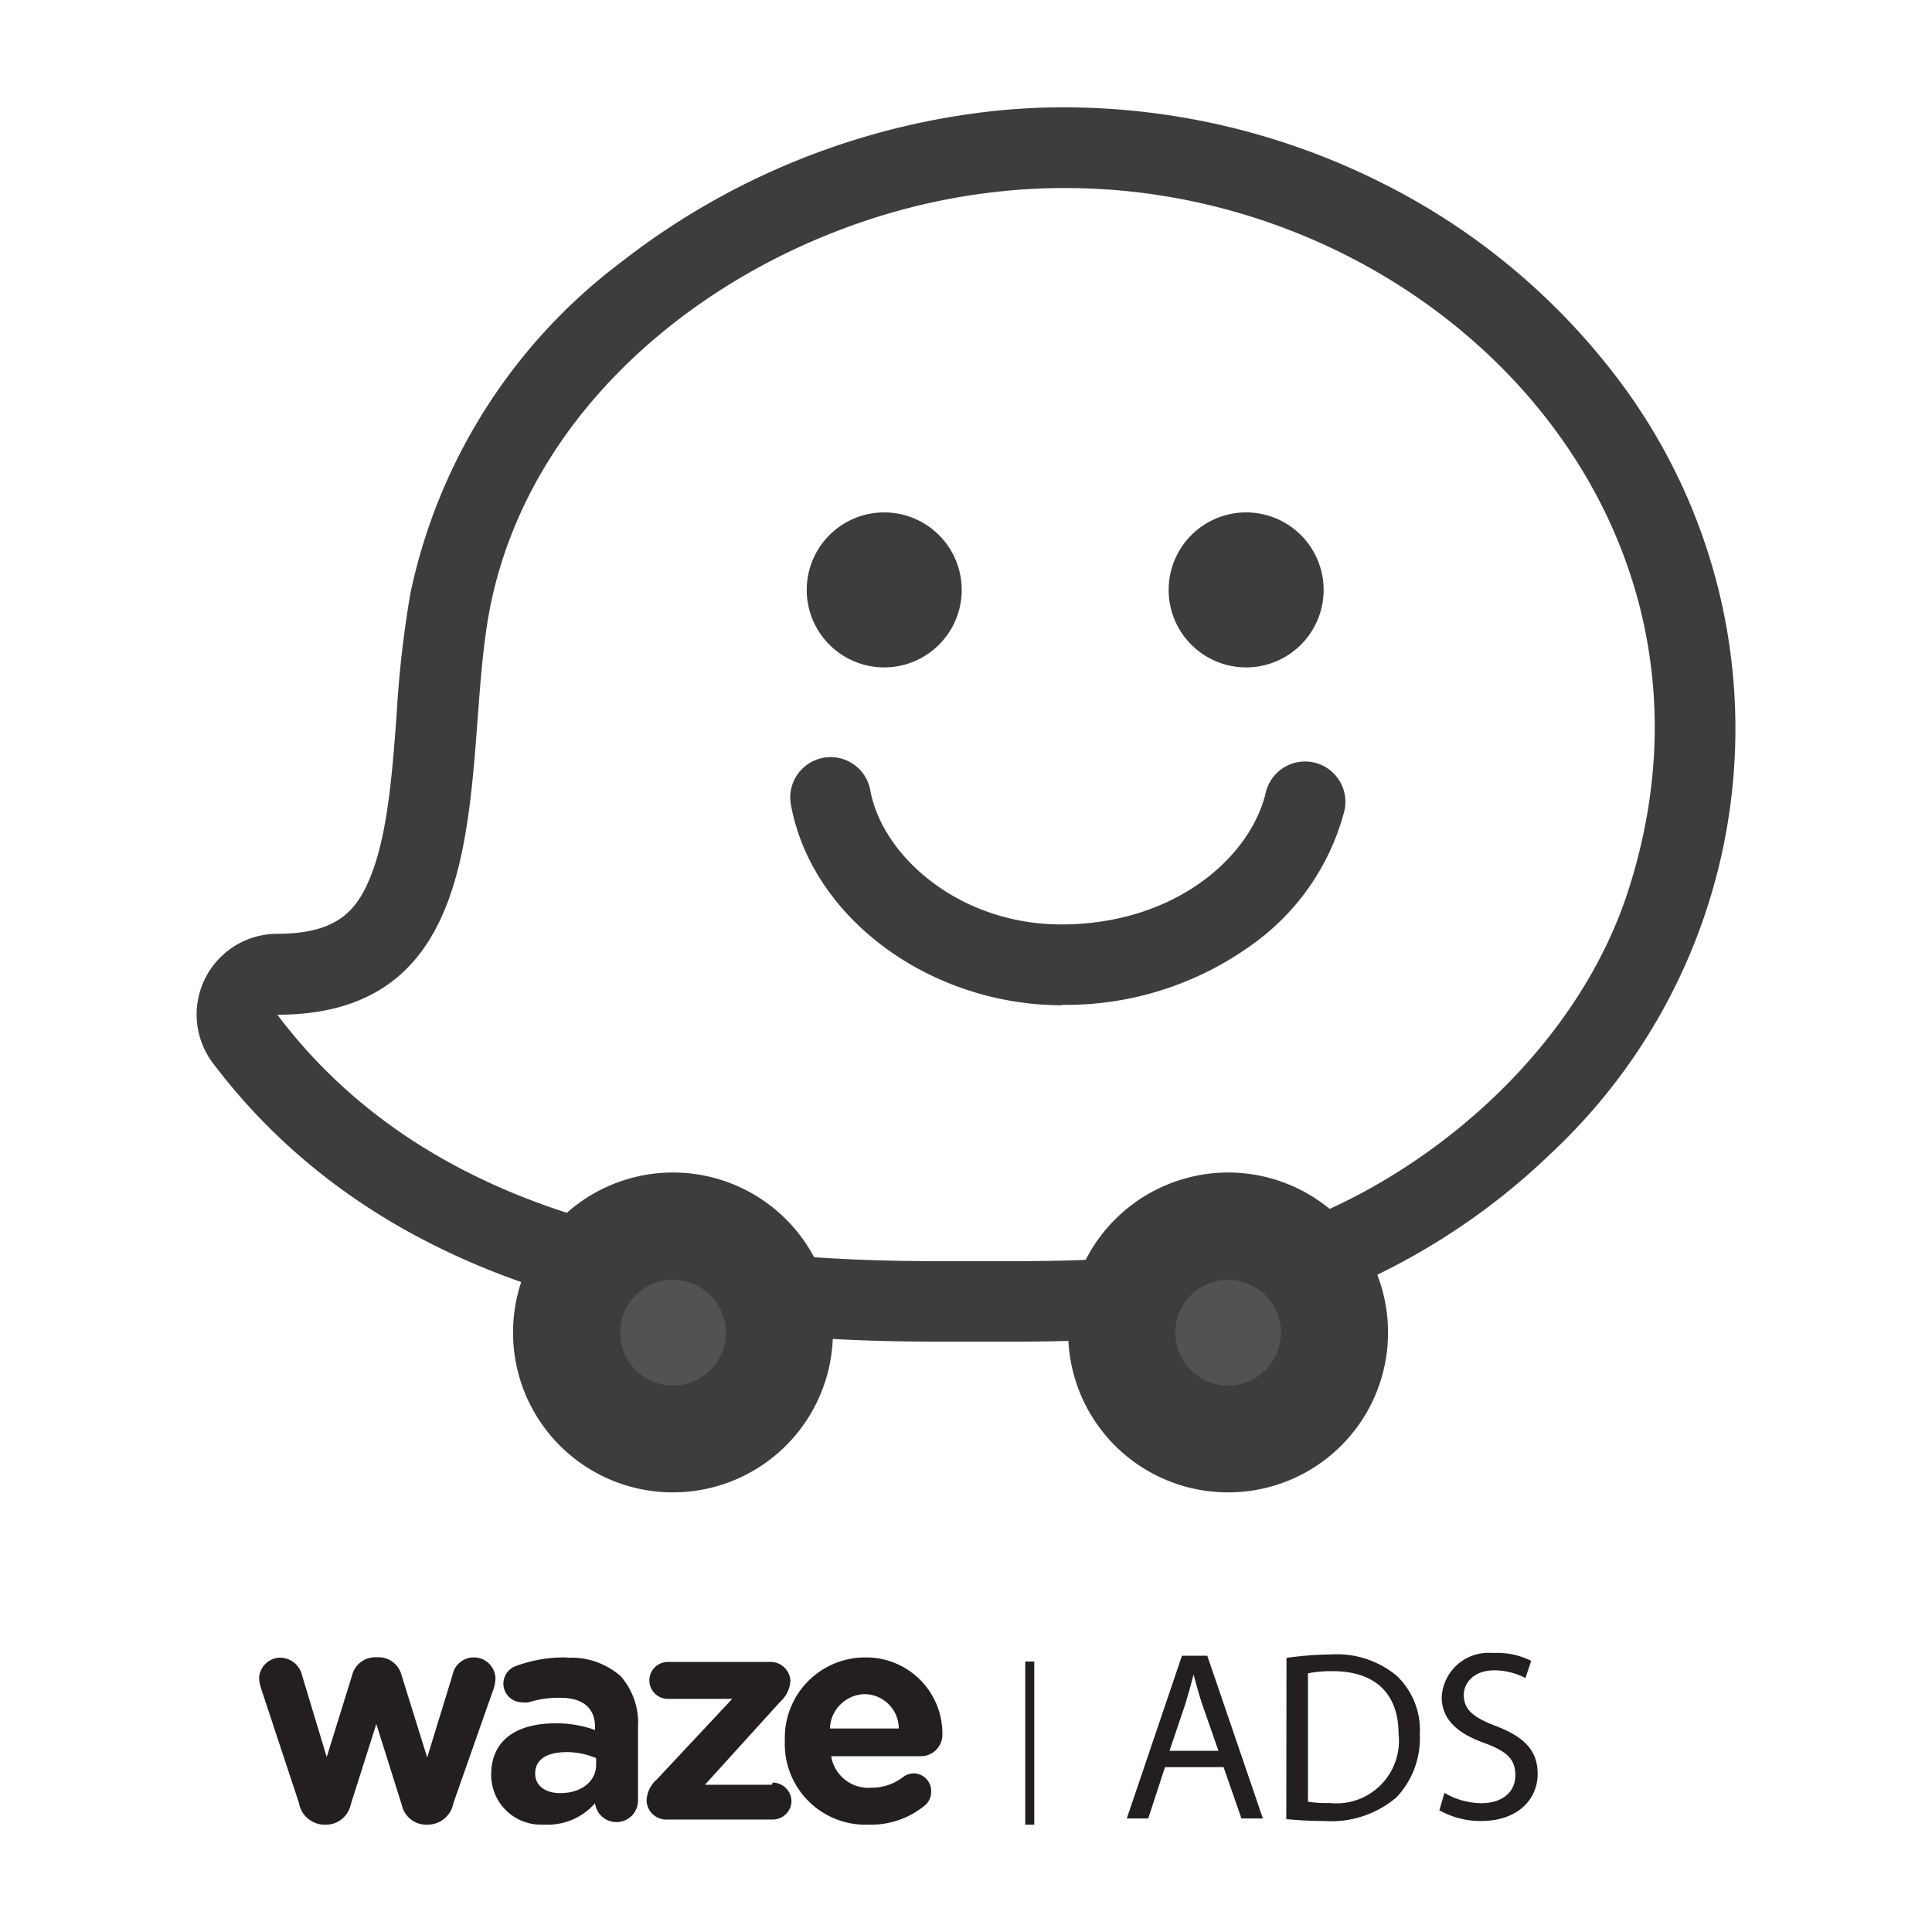
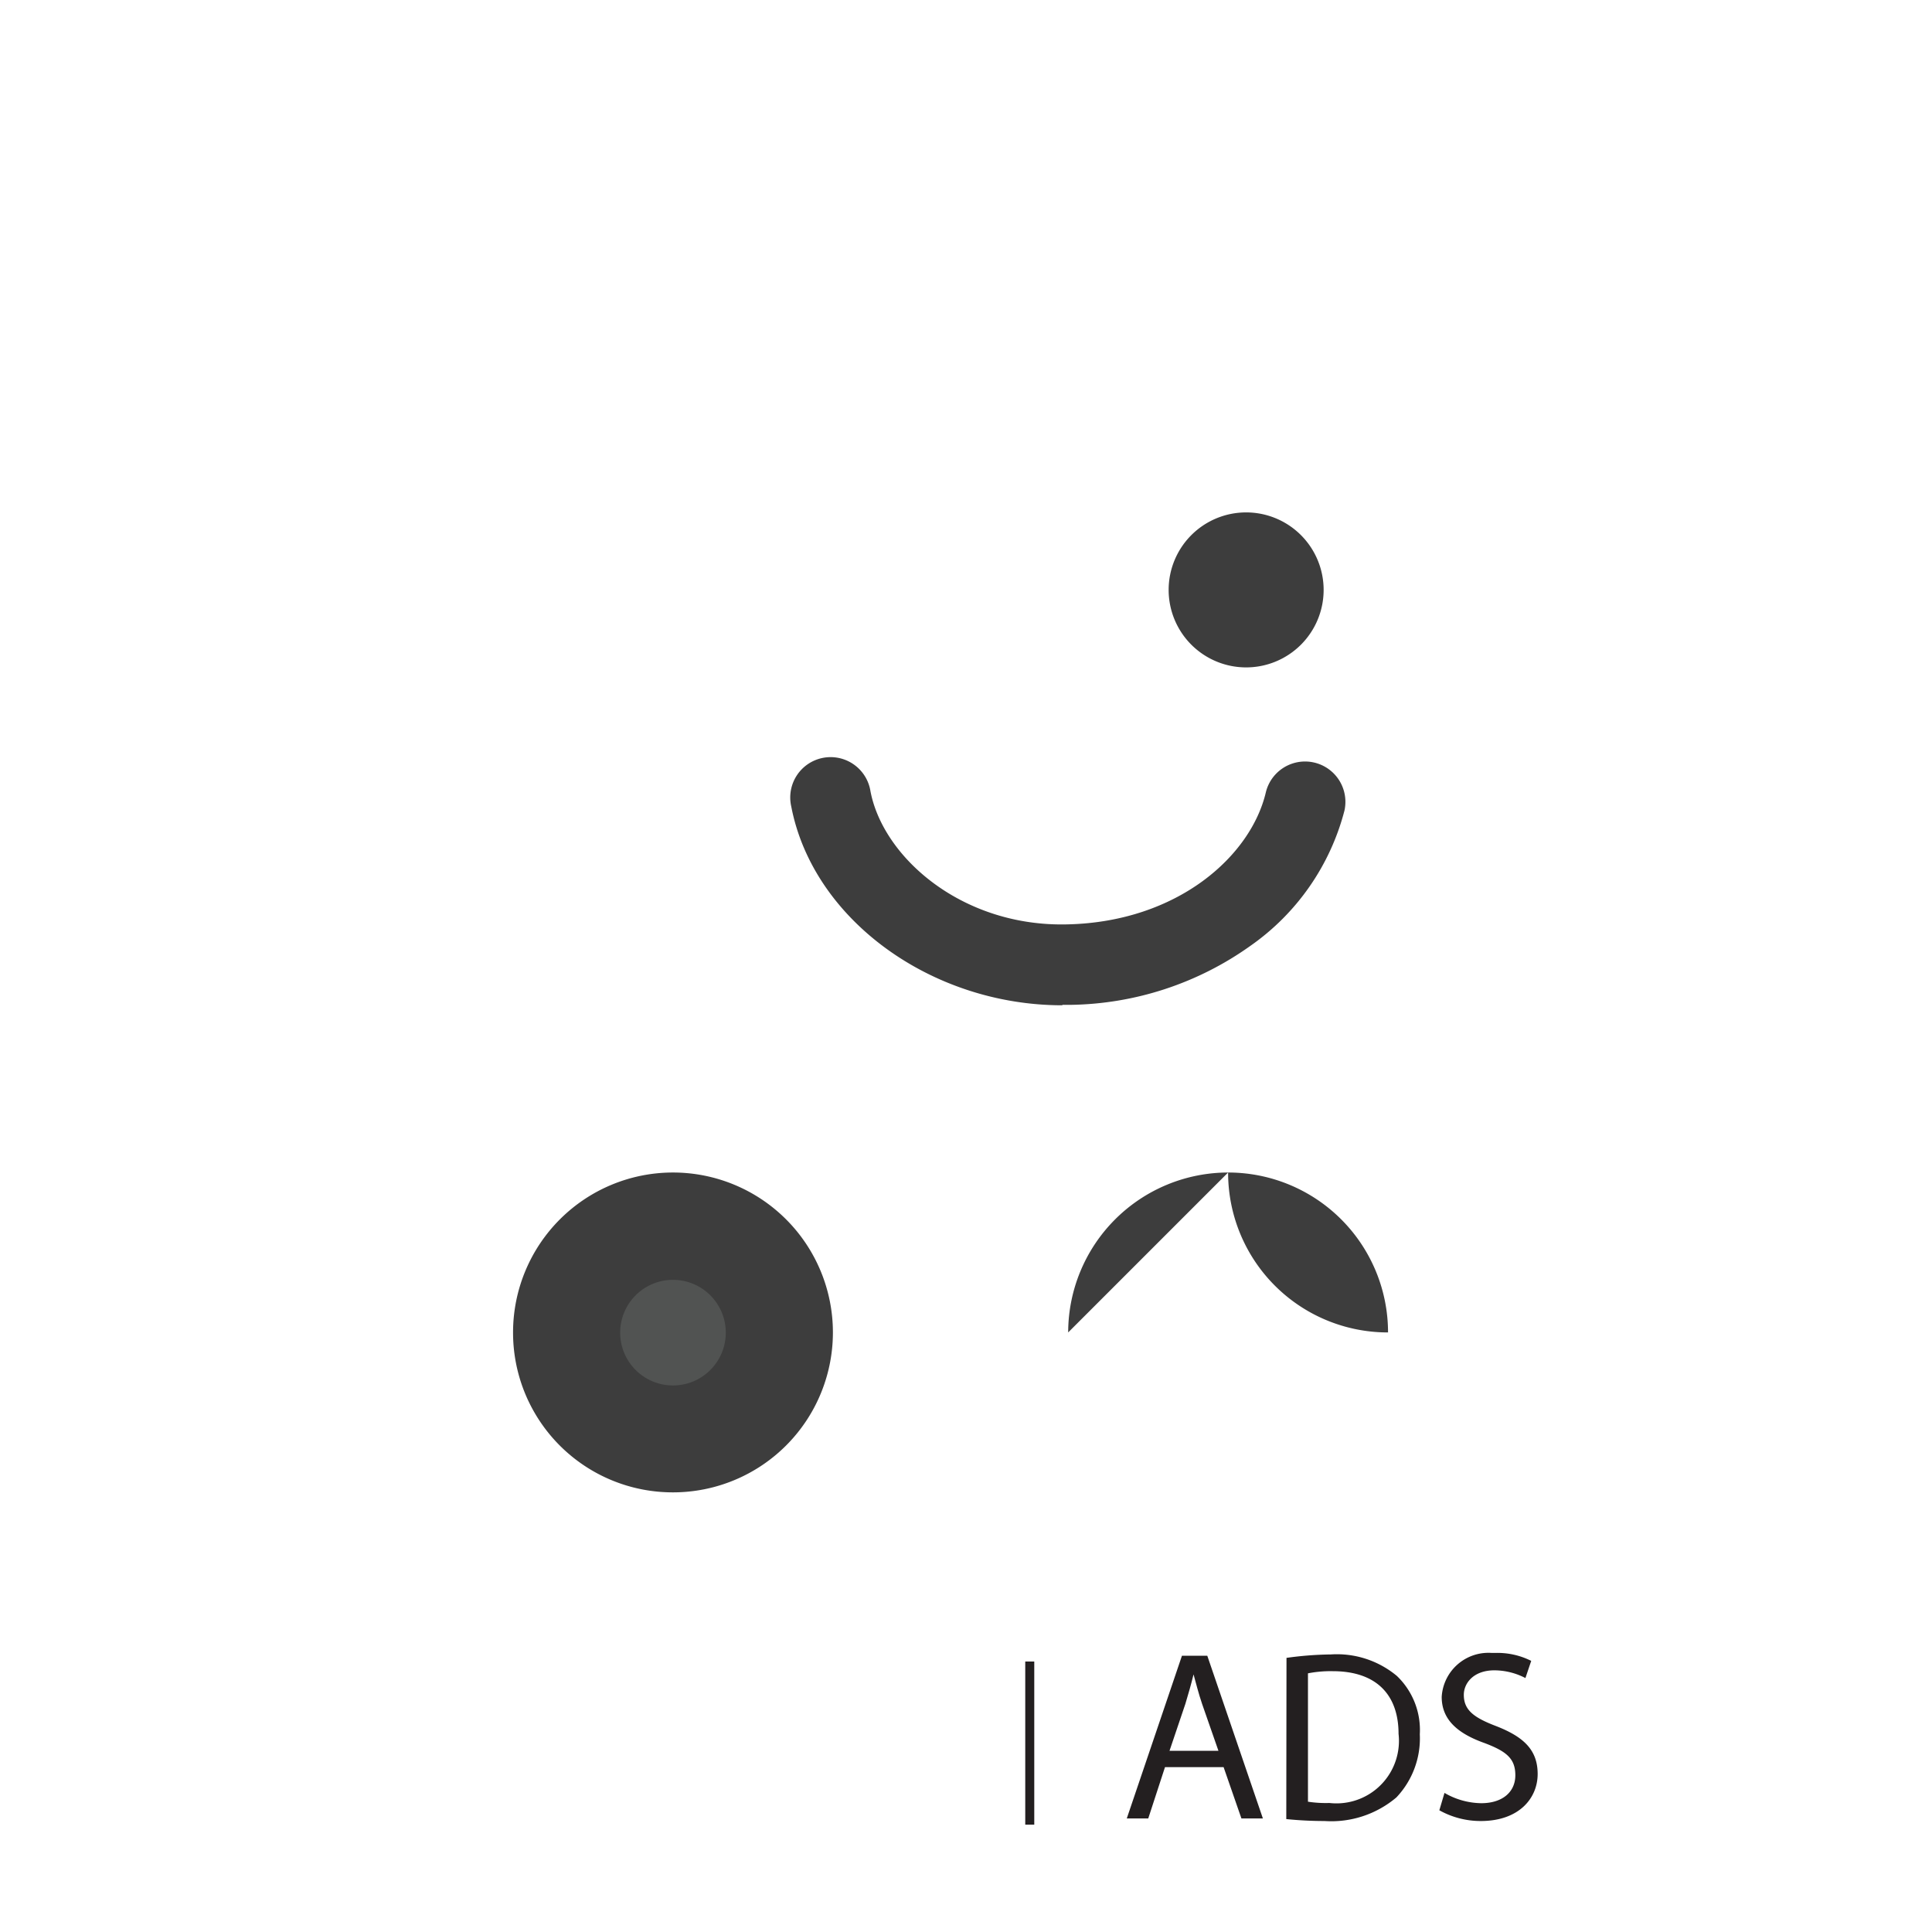
<svg xmlns="http://www.w3.org/2000/svg" id="Layer_1" data-name="Layer 1" viewBox="0 0 90 90">
  <defs>
    <style>.cls-1{fill:#231f20;}.cls-2{fill:#3d3d3d;}.cls-3{fill:#515352;}</style>
  </defs>
-   <path id="Path_11375" data-name="Path 11375" class="cls-1" d="M23.08,78.21a1,1,0,0,0-.95-1h-.05a1,1,0,0,0-1,.82l-1.18,3.84-1.19-3.82a1.11,1.11,0,0,0-1.09-.85h-.13a1.11,1.11,0,0,0-1.09.85l-1.18,3.8-1.15-3.81a1.06,1.06,0,0,0-1-.82,1,1,0,0,0-1,.94v0a1.84,1.84,0,0,0,.1.52L13.93,84a1.21,1.21,0,0,0,1.18,1h.07a1.17,1.17,0,0,0,1.15-.91l1.2-3.78,1.19,3.78a1.16,1.16,0,0,0,1.15.91h.07a1.22,1.22,0,0,0,1.18-1L23,78.65A1.62,1.62,0,0,0,23.08,78.21Zm3.35-1a6.58,6.58,0,0,0-2.4.4.87.87,0,0,0,.29,1.69h0a1.06,1.06,0,0,0,.31,0,4.59,4.59,0,0,1,1.47-.21c1.07,0,1.62.49,1.62,1.37v.13a5.27,5.27,0,0,0-1.84-.31c-1.78,0-3,.75-3,2.4v0A2.32,2.32,0,0,0,25.2,85h.25a2.92,2.92,0,0,0,2.27-1v0a1,1,0,0,0,1,.88h0a1,1,0,0,0,1-1h0V80.48a3.29,3.29,0,0,0-.81-2.4,3.47,3.47,0,0,0-2.54-.85Zm1.34,5c0,.77-.68,1.32-1.67,1.32-.69,0-1.17-.34-1.17-.91v0c0-.67.56-1,1.48-1a3.56,3.56,0,0,1,1.36.28Zm8.18.93H32.84l3.5-3.86a1.42,1.42,0,0,0,.48-1v0a.93.93,0,0,0-1-.86H31.11a.86.86,0,1,0,0,1.72h3L30.59,82.9a1.37,1.37,0,0,0-.47,1v0a.92.92,0,0,0,1,.86H36a.87.87,0,0,0,.87-.85h0a.88.88,0,0,0-.87-.87Zm7.95-2.32a3.55,3.55,0,0,0-3.49-3.61h-.13a3.74,3.74,0,0,0-3.72,3.76s0,.1,0,.15v0A3.76,3.76,0,0,0,40.2,85h.29a3.94,3.94,0,0,0,2.61-.91.84.84,0,0,0,.28-.63.83.83,0,0,0-.79-.85h0a.87.87,0,0,0-.52.17,2.41,2.41,0,0,1-1.51.5,1.75,1.75,0,0,1-1.84-1.47H42.9a1,1,0,0,0,1-1v-.07Zm-5.24-.3a1.66,1.66,0,0,1,1.62-1.6,1.61,1.61,0,0,1,1.59,1.6Z" />
-   <path id="Path_11377" data-name="Path 11377" class="cls-2" d="M49.63,8.76c16.94,0,32,15.11,26.18,32.85-2.35,7.14-8.9,12.92-15.54,15.4-4.33,1.62-9.39,1.74-13.26,1.74H43.79c-9.71,0-23.11-1.19-30.87-11.48,10.63,0,8.53-11.87,9.9-18.92,2.1-10.73,12.72-18,23-19.34a28.27,28.27,0,0,1,3.79-.25m0-3.76a30.71,30.71,0,0,0-4.29.29,34.18,34.18,0,0,0-16.41,6.94,26,26,0,0,0-9.79,15.4,50,50,0,0,0-.64,5.6c-.22,3-.45,6-1.39,8-.64,1.36-1.6,2.27-4.19,2.27a3.76,3.76,0,0,0-3,6c8.76,11.62,23.52,13,33.87,13H47c4.82,0,9.92-.24,14.57-2a31.44,31.44,0,0,0,10.67-6.76,27.08,27.08,0,0,0,8.22-24.33A27,27,0,0,0,75.63,18,31.32,31.32,0,0,0,64.37,8.52,33,33,0,0,0,49.63,5" />
-   <path id="Path_11378" data-name="Path 11378" class="cls-2" d="M44.8,27.48a3.61,3.61,0,0,1-3.61,3.61h0a3.61,3.61,0,0,1-3.61-3.61h0a3.61,3.61,0,0,1,3.61-3.61h0a3.61,3.61,0,0,1,3.61,3.61h0" />
  <path id="Path_11379" data-name="Path 11379" class="cls-2" d="M61.66,27.48a3.61,3.61,0,0,1-3.61,3.61h0a3.61,3.61,0,0,1-3.61-3.61h0a3.61,3.61,0,0,1,3.61-3.61h0a3.61,3.61,0,0,1,3.61,3.61" />
  <path id="Path_11380" data-name="Path 11380" class="cls-2" d="M49.49,46.83c-6.11,0-11.62-4-12.63-9.26a1.88,1.88,0,1,1,3.69-.71c.59,3.09,4.29,6.34,9.21,6.2,5.13-.13,8.52-3.2,9.21-6.16a1.88,1.88,0,0,1,3.66.86h0a11.09,11.09,0,0,1-4.38,6.3,14.78,14.78,0,0,1-8.39,2.75h-.37" />
  <path id="Path_11381" data-name="Path 11381" class="cls-2" d="M23.9,62.07a7.45,7.45,0,1,1,14.9,0h0a7.45,7.45,0,0,1-7.45,7.45h0a7.44,7.44,0,0,1-7.45-7.45h0" />
  <path id="Path_11382" data-name="Path 11382" class="cls-3" d="M28.89,62.08a2.46,2.46,0,1,1,2.46,2.46,2.46,2.46,0,0,1-2.46-2.46" />
-   <path id="Path_11383" data-name="Path 11383" class="cls-2" d="M49.76,62.07a7.46,7.46,0,0,1,7.45-7.45h0a7.45,7.45,0,0,1,7.45,7.45h0a7.44,7.44,0,0,1-7.45,7.45h0a7.44,7.44,0,0,1-7.45-7.45h0" />
-   <path id="Path_11384" data-name="Path 11384" class="cls-3" d="M54.75,62.08a2.46,2.46,0,1,1,4.92,0h0a2.46,2.46,0,0,1-2.46,2.46h0a2.46,2.46,0,0,1-2.46-2.46" />
+   <path id="Path_11383" data-name="Path 11383" class="cls-2" d="M49.76,62.07a7.46,7.46,0,0,1,7.45-7.45h0a7.45,7.45,0,0,1,7.45,7.45h0h0a7.44,7.44,0,0,1-7.45-7.45h0" />
  <rect id="Rectangle_2434" data-name="Rectangle 2434" class="cls-1" x="47.76" y="77.4" width="0.42" height="7.6" />
  <path id="Path_11385" data-name="Path 11385" class="cls-1" d="M54.27,82.32l-.78,2.39h-1l2.57-7.58h1.18l2.59,7.58h-1L57,82.32Zm2.49-.76L56,79.38c-.17-.5-.28-.95-.4-1.38h0c-.11.45-.24.91-.38,1.37l-.74,2.19Z" />
  <path id="Path_11386" data-name="Path 11386" class="cls-1" d="M59.93,77.23A16.18,16.18,0,0,1,62,77.07a4.36,4.36,0,0,1,3.07,1,3.48,3.48,0,0,1,1.07,2.72,4,4,0,0,1-1.09,2.94,4.69,4.69,0,0,1-3.35,1.1,17.68,17.68,0,0,1-1.78-.09Zm1,6.7a5.49,5.49,0,0,0,1,.06,2.91,2.91,0,0,0,3.22-2.57,2.82,2.82,0,0,0,0-.65c0-1.79-1-2.92-3.07-2.92a5.53,5.53,0,0,0-1.15.1Z" />
  <path id="Path_11387" data-name="Path 11387" class="cls-1" d="M67.29,83.52A3.48,3.48,0,0,0,69,84c1,0,1.59-.53,1.59-1.3s-.4-1.11-1.43-1.5c-1.24-.44-2-1.08-2-2.15A2.18,2.18,0,0,1,69.49,77h.16a3.5,3.5,0,0,1,1.68.37l-.27.8a3.17,3.17,0,0,0-1.44-.36c-1,0-1.43.62-1.43,1.14,0,.71.46,1.06,1.51,1.46,1.28.5,1.93,1.11,1.93,2.23s-.86,2.19-2.65,2.19a3.94,3.94,0,0,1-1.93-.5Z" />
</svg>